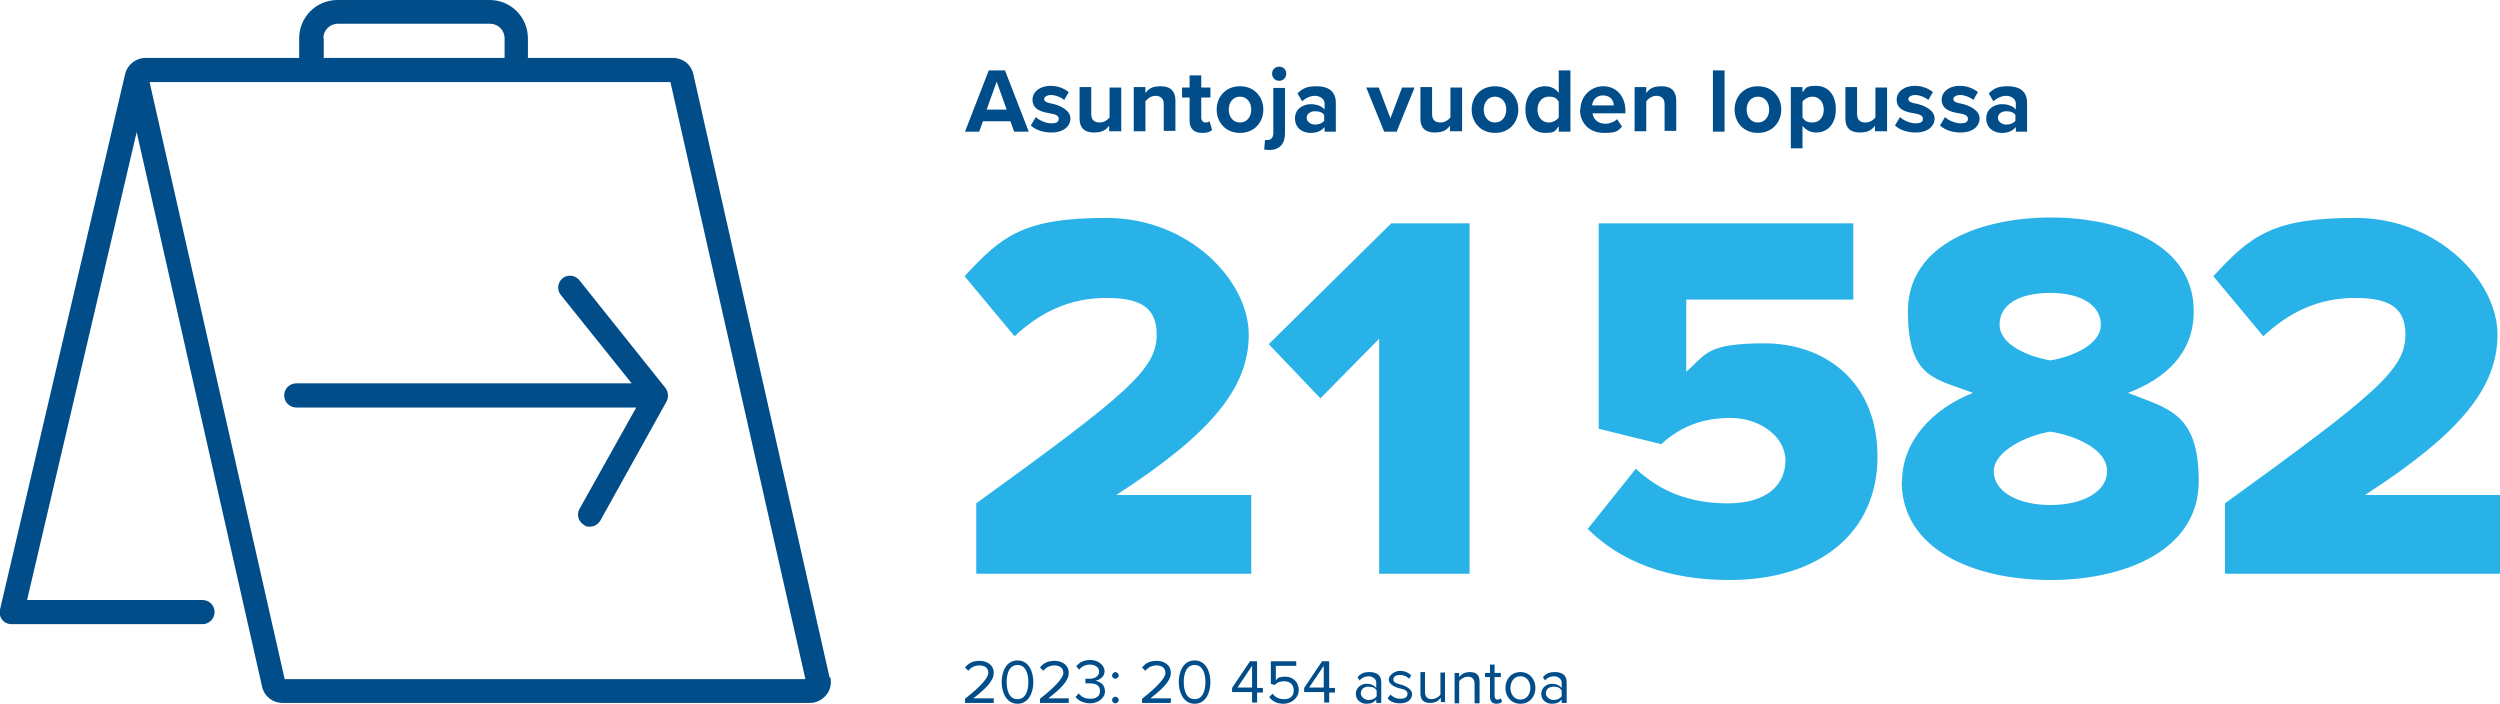
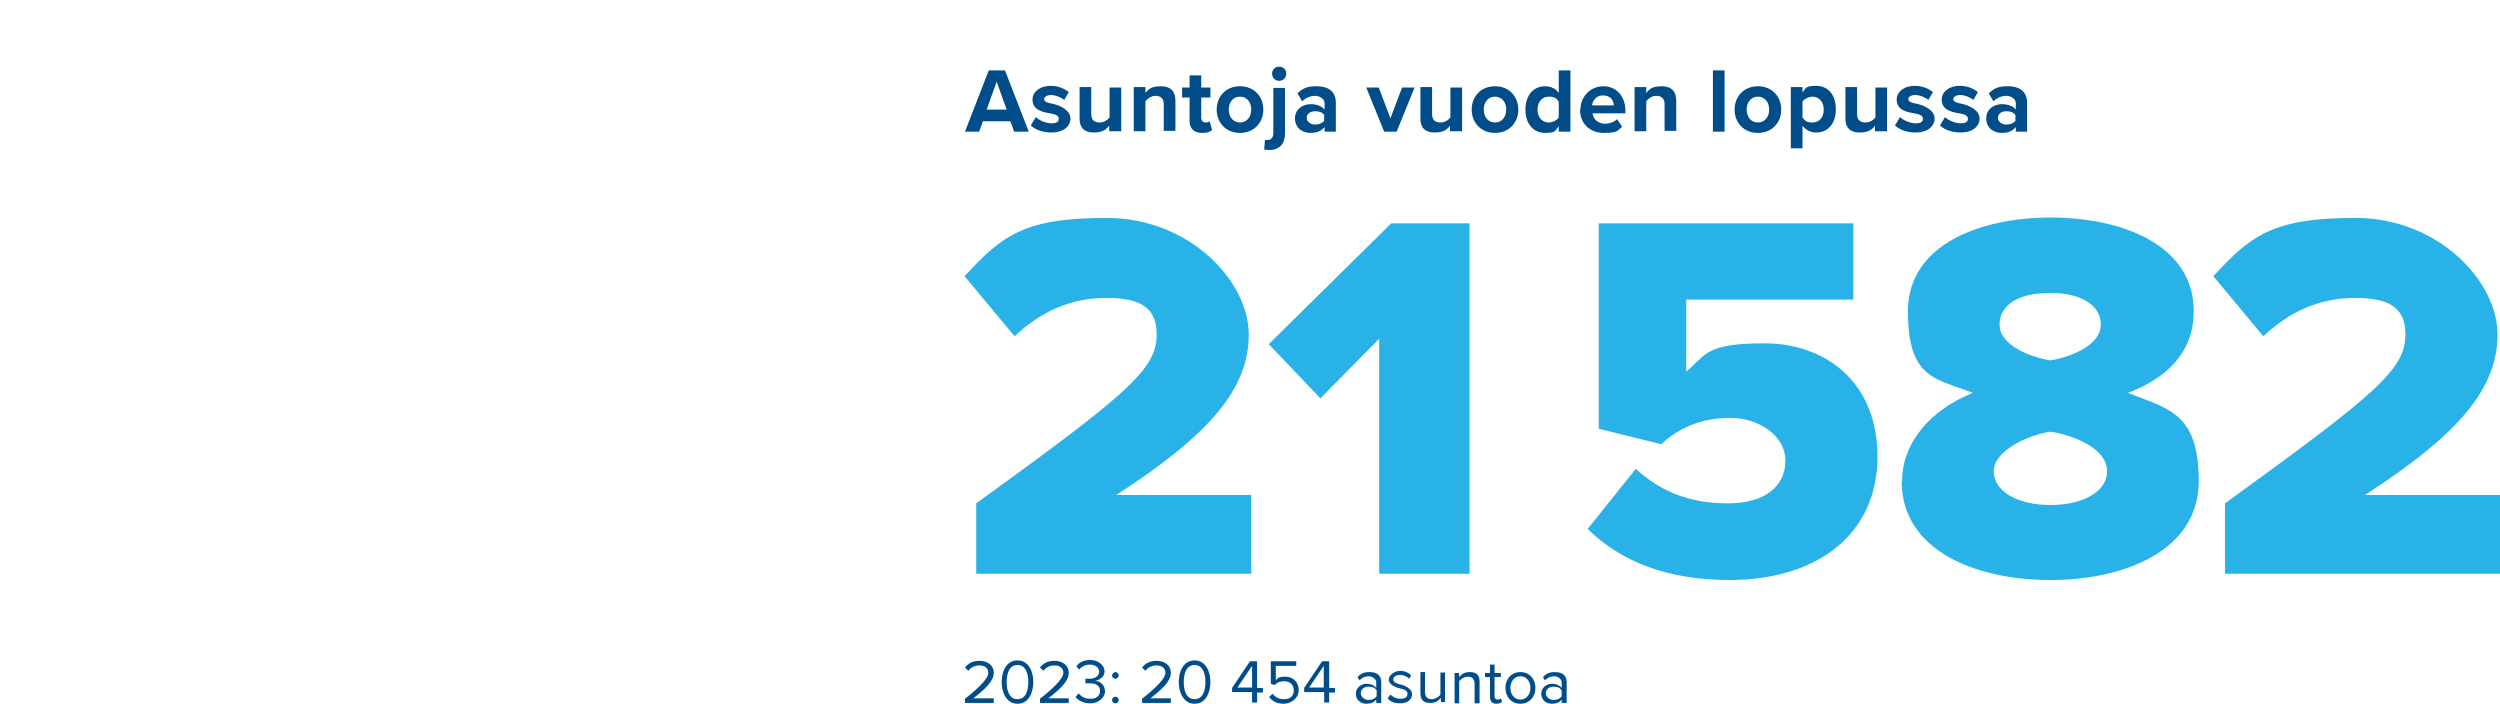
<svg xmlns="http://www.w3.org/2000/svg" id="Layer_1" version="1.1" viewBox="0 0 600 169">
  <defs>
    <style> .st0 { fill: #29b2e8; } .st1 { fill: none; } .st2 { fill: #004d8a; } .st3 { clip-path: url(#clippath); } </style>
    <clipPath id="clippath">
      <rect class="st1" width="600" height="168.9" />
    </clipPath>
  </defs>
  <g class="st3">
    <path class="st0" d="M600,137.7v-18.9h-32.4c22.6-14.6,31.8-25.6,31.8-38.5s-14.3-28-34.1-28-25.1,4.2-34.1,14l12,14.4c6.1-5.7,13.1-9.2,22.1-9.2s12,3,12,8.8c0,8.3-6.8,14.1-43.3,40.5v16.9h66ZM505.7,113.1c0,4.9-5.8,8.1-13.6,8.1s-13.6-3.2-13.6-8.1,8.2-8.7,13.6-9.5c5.3.8,13.6,3.9,13.6,9.5M504.2,77.9c0,4.9-6.9,7.7-12.1,8.6-5.2-.9-12.2-3.7-12.2-8.6s4.8-7.6,12.2-7.6,12.1,3,12.1,7.6M456.4,115.5c0,16.5,17.5,23.7,35.7,23.7s35.6-7.3,35.6-23.7-7.3-17.4-17-21.2c9-3.4,15.8-9.5,15.8-19.6,0-16.3-17.9-22.5-34.3-22.5s-34.3,6.2-34.3,22.5,6.7,16.1,15.6,19.6c-9.7,3.8-17,11.6-17,21.2M381.1,127c7.8,7.7,19,12.2,33.9,12.2,21.8,0,35.6-11.5,35.6-29.6s-12.7-27.2-27.1-27.2-14,2.8-18.8,6.8v-17.3h40.1v-18.3h-61.1v49.3l15,3.7c4.7-4.3,10-6.3,16.7-6.3s13.1,4.3,13.1,10.2-4.5,10.3-13.8,10.3-16.3-2.9-22.1-8.3l-11.6,14.5ZM352.7,137.7V53.6h-18.8l-29.4,29,12.4,13,14.1-14.3v56.4h21.7ZM300.3,137.7v-18.9h-32.4c22.6-14.6,31.8-25.6,31.8-38.5s-14.3-28-34.1-28-25.1,4.2-34.1,14l12,14.4c6.1-5.7,13.1-9.2,22.1-9.2s12,3,12,8.8c0,8.3-6.8,14.1-43.3,40.5v16.9h66Z" />
    <path class="st2" d="M483.7,29c-.5.6-1.3.9-2.2.9s-2-.6-2-1.6.9-1.6,2-1.6,1.8.3,2.2.9v1.3ZM486.5,31.6v-6.9c0-3.1-2.2-4-4.6-4s-3.3.5-4.6,1.7l1.1,1.9c.9-.8,2-1.3,3.1-1.3s2.3.7,2.3,1.8v1.5c-.7-.9-2-1.3-3.4-1.3s-3.7.9-3.7,3.4,2,3.5,3.7,3.5,2.6-.5,3.4-1.4v1.1h2.8ZM465.7,30.2c1.1,1,2.9,1.6,4.8,1.6,3,0,4.6-1.5,4.6-3.4s-2.4-3.1-4.3-3.5c-1.2-.2-2-.5-2-1.1s.7-1,1.7-1,2.5.6,3.1,1.2l1.1-1.9c-1-.8-2.5-1.5-4.3-1.5-2.8,0-4.4,1.6-4.4,3.3,0,2.5,2.4,3,4.2,3.3,1.2.2,2.1.5,2.1,1.3s-.6,1.1-1.8,1.1-2.9-.7-3.7-1.5l-1.2,2ZM454.9,30.2c1.1,1,2.9,1.6,4.8,1.6,3,0,4.6-1.5,4.6-3.4s-2.4-3.1-4.3-3.5c-1.2-.2-2-.5-2-1.1s.7-1,1.7-1,2.5.6,3.1,1.2l1.1-1.9c-1-.8-2.5-1.5-4.3-1.5-2.8,0-4.4,1.6-4.4,3.3,0,2.5,2.4,3,4.2,3.3,1.2.2,2.1.5,2.1,1.3s-.6,1.1-1.8,1.1-2.9-.7-3.7-1.5l-1.2,2ZM452.9,31.6v-10.6h-2.8v7.2c-.5.6-1.3,1.2-2.4,1.2s-2-.5-2-2v-6.5h-2.8v7.6c0,2.1,1.1,3.3,3.4,3.3s3-.8,3.7-1.6v1.3h2.8ZM437.7,26.3c0,1.9-1.1,3.1-2.7,3.1s-1.9-.6-2.4-1.2v-3.8c.5-.7,1.5-1.2,2.4-1.2,1.6,0,2.7,1.3,2.7,3.1M432.6,30.2c.9,1.1,2,1.6,3.3,1.6,2.7,0,4.7-2,4.7-5.6s-2-5.6-4.7-5.6-2.5.6-3.3,1.6v-1.3h-2.8v14.7h2.8v-5.4ZM421.9,29.4c-1.7,0-2.7-1.4-2.7-3.1s1-3.1,2.7-3.1,2.7,1.4,2.7,3.1-1,3.1-2.7,3.1M421.9,31.9c3.5,0,5.6-2.6,5.6-5.6s-2.1-5.6-5.6-5.6-5.6,2.6-5.6,5.6,2.1,5.6,5.6,5.6M413.9,16.9h-2.8v14.7h2.8v-14.7ZM402.3,31.6v-7.5c0-2.1-1.1-3.4-3.5-3.4s-3,.8-3.7,1.6v-1.4h-2.8v10.6h2.8v-7.2c.5-.6,1.3-1.3,2.4-1.3s2,.5,2,2v6.4h2.8ZM384.7,22.9c1.9,0,2.6,1.3,2.6,2.4h-5.2c.1-1.1.9-2.4,2.6-2.4M379.2,26.3c0,3.4,2.4,5.6,5.7,5.6s3.3-.5,4.4-1.5l-1.2-1.8c-.7.7-1.9,1.1-2.8,1.1-1.8,0-2.9-1.1-3.1-2.5h7.9v-.6c0-3.5-2.2-5.9-5.3-5.9s-5.5,2.5-5.5,5.6M374.1,28.2c-.5.7-1.5,1.2-2.4,1.2-1.6,0-2.7-1.3-2.7-3.1s1.1-3.1,2.7-3.1,1.9.5,2.4,1.2v3.8ZM376.9,31.6v-14.7h-2.8v5.4c-.8-1.1-2-1.6-3.3-1.6-2.7,0-4.7,2.1-4.7,5.6s2,5.6,4.7,5.6,2.4-.6,3.3-1.6v1.3h2.8ZM358.8,29.4c-1.7,0-2.7-1.4-2.7-3.1s1-3.1,2.7-3.1,2.7,1.4,2.7,3.1-1,3.1-2.7,3.1M358.8,31.9c3.5,0,5.6-2.6,5.6-5.6s-2.1-5.6-5.6-5.6-5.6,2.6-5.6,5.6,2.1,5.6,5.6,5.6M350.9,31.6v-10.6h-2.8v7.2c-.5.6-1.3,1.2-2.4,1.2s-2-.5-2-2v-6.5h-2.8v7.6c0,2.1,1.1,3.3,3.4,3.3s3-.8,3.7-1.6v1.3h2.8ZM335.2,31.6l4.3-10.6h-3l-2.8,7.4-2.8-7.4h-3l4.3,10.6h3ZM317.8,29c-.5.6-1.3.9-2.2.9s-2-.6-2-1.6.9-1.6,2-1.6,1.8.3,2.2.9v1.3ZM320.6,31.6v-6.9c0-3.1-2.2-4-4.6-4s-3.3.5-4.6,1.7l1.1,1.9c.9-.8,2-1.3,3.1-1.3s2.3.7,2.3,1.8v1.5c-.7-.9-2-1.3-3.4-1.3s-3.7.9-3.7,3.4,2,3.5,3.7,3.5,2.6-.5,3.4-1.4v1.1h2.8ZM305.6,21v10.9c0,1.2-.6,1.7-1.4,1.7s-.4,0-.6,0l-.2,2.3c.3,0,.7.1,1.2.1,2.6,0,3.8-1.6,3.8-4v-10.9h-2.8ZM307,19.4c.9,0,1.7-.7,1.7-1.7s-.7-1.7-1.7-1.7-1.7.7-1.7,1.7.8,1.7,1.7,1.7M297.6,29.4c-1.7,0-2.7-1.4-2.7-3.1s1-3.1,2.7-3.1,2.7,1.4,2.7,3.1-1,3.1-2.7,3.1M297.6,31.9c3.5,0,5.6-2.6,5.6-5.6s-2.1-5.6-5.6-5.6-5.6,2.6-5.6,5.6,2.1,5.6,5.6,5.6M288.6,31.9c1.2,0,1.9-.3,2.3-.7l-.6-2.1c-.2.2-.6.3-1,.3-.6,0-1-.5-1-1.2v-4.8h2.2v-2.4h-2.2v-2.9h-2.8v2.9h-1.8v2.4h1.8v5.6c0,1.9,1.1,2.9,3,2.9M282.1,31.6v-7.5c0-2.1-1.1-3.4-3.5-3.4s-3,.8-3.7,1.6v-1.4h-2.8v10.6h2.8v-7.2c.5-.6,1.3-1.3,2.4-1.3s2,.5,2,2v6.4h2.8ZM269.1,31.6v-10.6h-2.8v7.2c-.5.6-1.3,1.2-2.4,1.2s-2-.5-2-2v-6.5h-2.8v7.6c0,2.1,1.1,3.3,3.4,3.3s3-.8,3.7-1.6v1.3h2.8ZM247.5,30.2c1.1,1,2.9,1.6,4.8,1.6,3,0,4.6-1.5,4.6-3.4s-2.4-3.1-4.3-3.5c-1.2-.2-2-.5-2-1.1s.7-1,1.7-1,2.5.6,3.1,1.2l1.1-1.9c-1-.8-2.5-1.5-4.3-1.5-2.8,0-4.4,1.6-4.4,3.3,0,2.5,2.4,3,4.2,3.3,1.2.2,2.1.5,2.1,1.3s-.6,1.1-1.8,1.1-2.9-.7-3.7-1.5l-1.2,2ZM241.7,26.3h-4.9l2.4-6.7,2.4,6.7ZM246.9,31.6l-5.7-14.7h-3.9l-5.7,14.7h3.4l.9-2.5h6.6l.9,2.5h3.4Z" />
    <path class="st2" d="M374.8,167.1c-.4.6-1.2.9-2,.9s-1.8-.7-1.8-1.6.7-1.6,1.8-1.6,1.6.3,2,.9v1.4ZM376,168.7v-5c0-1.8-1.3-2.4-2.8-2.4s-2.1.4-2.9,1.2l.5.8c.6-.7,1.4-1,2.2-1s1.8.6,1.8,1.5v1.3c-.6-.7-1.4-1-2.4-1s-2.5.8-2.5,2.4,1.3,2.4,2.5,2.4,1.8-.3,2.4-1v.8h1.1ZM364.9,167.9c-1.5,0-2.4-1.3-2.4-2.8s.9-2.8,2.4-2.8,2.4,1.3,2.4,2.8-.9,2.8-2.4,2.8M364.9,168.9c2.2,0,3.6-1.7,3.6-3.8s-1.4-3.8-3.6-3.8-3.6,1.7-3.6,3.8,1.4,3.8,3.6,3.8M359.1,168.9c.7,0,1.1-.2,1.4-.5l-.3-.8c-.2.2-.5.3-.8.3-.5,0-.7-.4-.7-.9v-4.5h1.5v-1h-1.5v-2h-1.1v2h-1.2v1h1.2v4.7c0,1.1.5,1.7,1.6,1.7M355.1,168.7v-5.1c0-1.6-.8-2.3-2.3-2.3s-2.1.6-2.6,1.2v-1h-1.1v7.3h1.1v-5.3c.4-.6,1.3-1.1,2.1-1.1s1.6.4,1.6,1.7v4.7h1.1ZM346.8,168.7v-7.3h-1.1v5.3c-.4.6-1.3,1.1-2.1,1.1s-1.6-.4-1.6-1.7v-4.8h-1.1v5.1c0,1.6.8,2.3,2.3,2.3s2-.6,2.6-1.2v1h1.1ZM333.1,167.7c.7.8,1.7,1.1,2.9,1.1,1.9,0,2.9-1,2.9-2.2s-1.5-2-2.7-2.3c-.9-.2-1.8-.5-1.8-1.2s.6-1.1,1.6-1.1,1.7.4,2.2.9l.5-.8c-.6-.6-1.5-1.1-2.7-1.1s-2.7,1-2.7,2.1,1.4,1.8,2.6,2.1c1,.2,1.9.5,1.9,1.3s-.6,1.2-1.7,1.2-1.9-.5-2.4-1l-.6.8ZM330.4,167.1c-.4.6-1.2.9-2,.9s-1.8-.7-1.8-1.6.7-1.6,1.8-1.6,1.6.3,2,.9v1.4ZM331.5,168.7v-5c0-1.8-1.3-2.4-2.8-2.4s-2.1.4-2.9,1.2l.5.8c.6-.7,1.4-1,2.2-1s1.8.6,1.8,1.5v1.3c-.6-.7-1.4-1-2.4-1s-2.5.8-2.5,2.4,1.3,2.4,2.5,2.4,1.8-.3,2.4-1v.8h1.1ZM317.7,165h-3.5l3.5-5.2v5.2ZM319,168.7v-2.5h1.4v-1.1h-1.4v-6.4h-1.7l-4.3,6.4v1h4.8v2.5h1.2ZM304.6,167.3c.8,1,1.8,1.6,3.5,1.6s3.6-1.3,3.6-3.3-1.5-3.2-3.2-3.2-1.9.4-2.3.9v-3.5h4.9v-1.1h-6.1v5.4l.9.3c.7-.7,1.4-.9,2.3-.9,1.4,0,2.3.8,2.3,2.2s-.9,2.1-2.3,2.1-2.1-.5-2.8-1.3l-.8.8ZM300.5,165h-3.5l3.5-5.2v5.2ZM301.7,168.7v-2.5h1.4v-1.1h-1.4v-6.4h-1.7l-4.3,6.4v1h4.8v2.5h1.2ZM289.3,163.7c0,2-.6,4.1-2.6,4.1s-2.6-2.1-2.6-4.1.6-4.1,2.6-4.1,2.6,2.1,2.6,4.1M282.9,163.7c0,2.4,1.1,5.2,3.8,5.2s3.8-2.7,3.8-5.2-1.1-5.2-3.8-5.2-3.8,2.7-3.8,5.2M281,168.7v-1.1h-4.9c2.8-2.2,4.9-4.1,4.9-6.1s-1.7-2.9-3.4-2.9-2.7.6-3.5,1.6l.8.8c.6-.8,1.5-1.3,2.7-1.3s2.1.6,2.1,1.8-2,3.4-5.6,6.2v1h6.9ZM266.9,168c0,.5.4.8.8.8s.8-.4.8-.8-.4-.8-.8-.8-.8.4-.8.8M266.9,162.1c0,.5.4.8.8.8s.8-.4.8-.8-.4-.8-.8-.8-.8.4-.8.8M258.1,167.2c.6.9,1.9,1.6,3.6,1.6s3.5-1.2,3.5-2.9-1.4-2.4-2.3-2.5c.9-.2,2.2-.9,2.2-2.3s-1.5-2.7-3.4-2.7-2.7.7-3.4,1.5l.7.8c.7-.8,1.5-1.2,2.6-1.2s2.2.6,2.2,1.7-1.1,1.7-2.3,1.7-.9,0-1,0v1.1c.2,0,.6,0,1,0,1.5,0,2.5.5,2.5,1.8s-.9,1.9-2.3,1.9-2.2-.5-2.8-1.3l-.7.8ZM256.5,168.7v-1.1h-4.9c2.8-2.2,4.9-4.1,4.9-6.1s-1.7-2.9-3.4-2.9-2.7.6-3.5,1.6l.8.8c.6-.8,1.5-1.3,2.7-1.3s2.1.6,2.1,1.8-2,3.4-5.6,6.2v1h6.9ZM246.8,163.7c0,2-.6,4.1-2.6,4.1s-2.6-2.1-2.6-4.1.6-4.1,2.6-4.1,2.6,2.1,2.6,4.1M240.4,163.7c0,2.4,1.1,5.2,3.8,5.2s3.8-2.7,3.8-5.2-1.1-5.2-3.8-5.2-3.8,2.7-3.8,5.2M238.5,168.7v-1.1h-4.9c2.8-2.2,4.9-4.1,4.9-6.1s-1.7-2.9-3.4-2.9-2.7.6-3.5,1.6l.8.8c.6-.8,1.5-1.3,2.7-1.3s2.1.6,2.1,1.8-2,3.4-5.6,6.2v1h6.9Z" />
-     <path class="st2" d="M159.7,93.1c.7.9.8,2.2.3,3.2l-15.9,28.6c-.5.9-1.5,1.5-2.5,1.5s-1-.1-1.4-.4c-1.4-.8-1.9-2.5-1.1-3.9l13.6-24.3h-81.6c-1.6,0-2.9-1.3-2.9-2.9s1.3-2.9,2.9-2.9h80.5l-17-21.2c-1-1.2-.8-3,.4-4,1.2-1,3-.8,4,.4l20.7,25.9ZM68.3,162.9L35.9,19.7h125l32.4,143.3h-125ZM77.6,9.2c0-1.9,1.5-3.5,3.5-3.5h36.5c1.9,0,3.5,1.5,3.5,3.5v4.7h-43.4v-4.7ZM199.1,162.6L166.4,17.8c-.5-2.3-2.5-3.9-4.9-3.9h-34.8v-4.7C126.7,4.1,122.6,0,117.5,0h-36.5c-5.1,0-9.2,4.1-9.2,9.2v4.7h-36.9c-1.5,0-2.9.7-3.9,1.9-.5.6-.8,1.3-1,2.1L0,146.3c-.2.9,0,1.8.5,2.4.5.7,1.4,1.1,2.3,1.1h45.8c1.6,0,2.9-1.3,2.9-2.9s-1.3-2.9-2.9-2.9H6.5L32.8,31.7l30.1,133.1c.5,2.3,2.5,3.9,4.9,3.9h126.6c1.5,0,2.9-.7,3.9-1.9,1-1.2,1.3-2.7,1-4.2" />
  </g>
</svg>